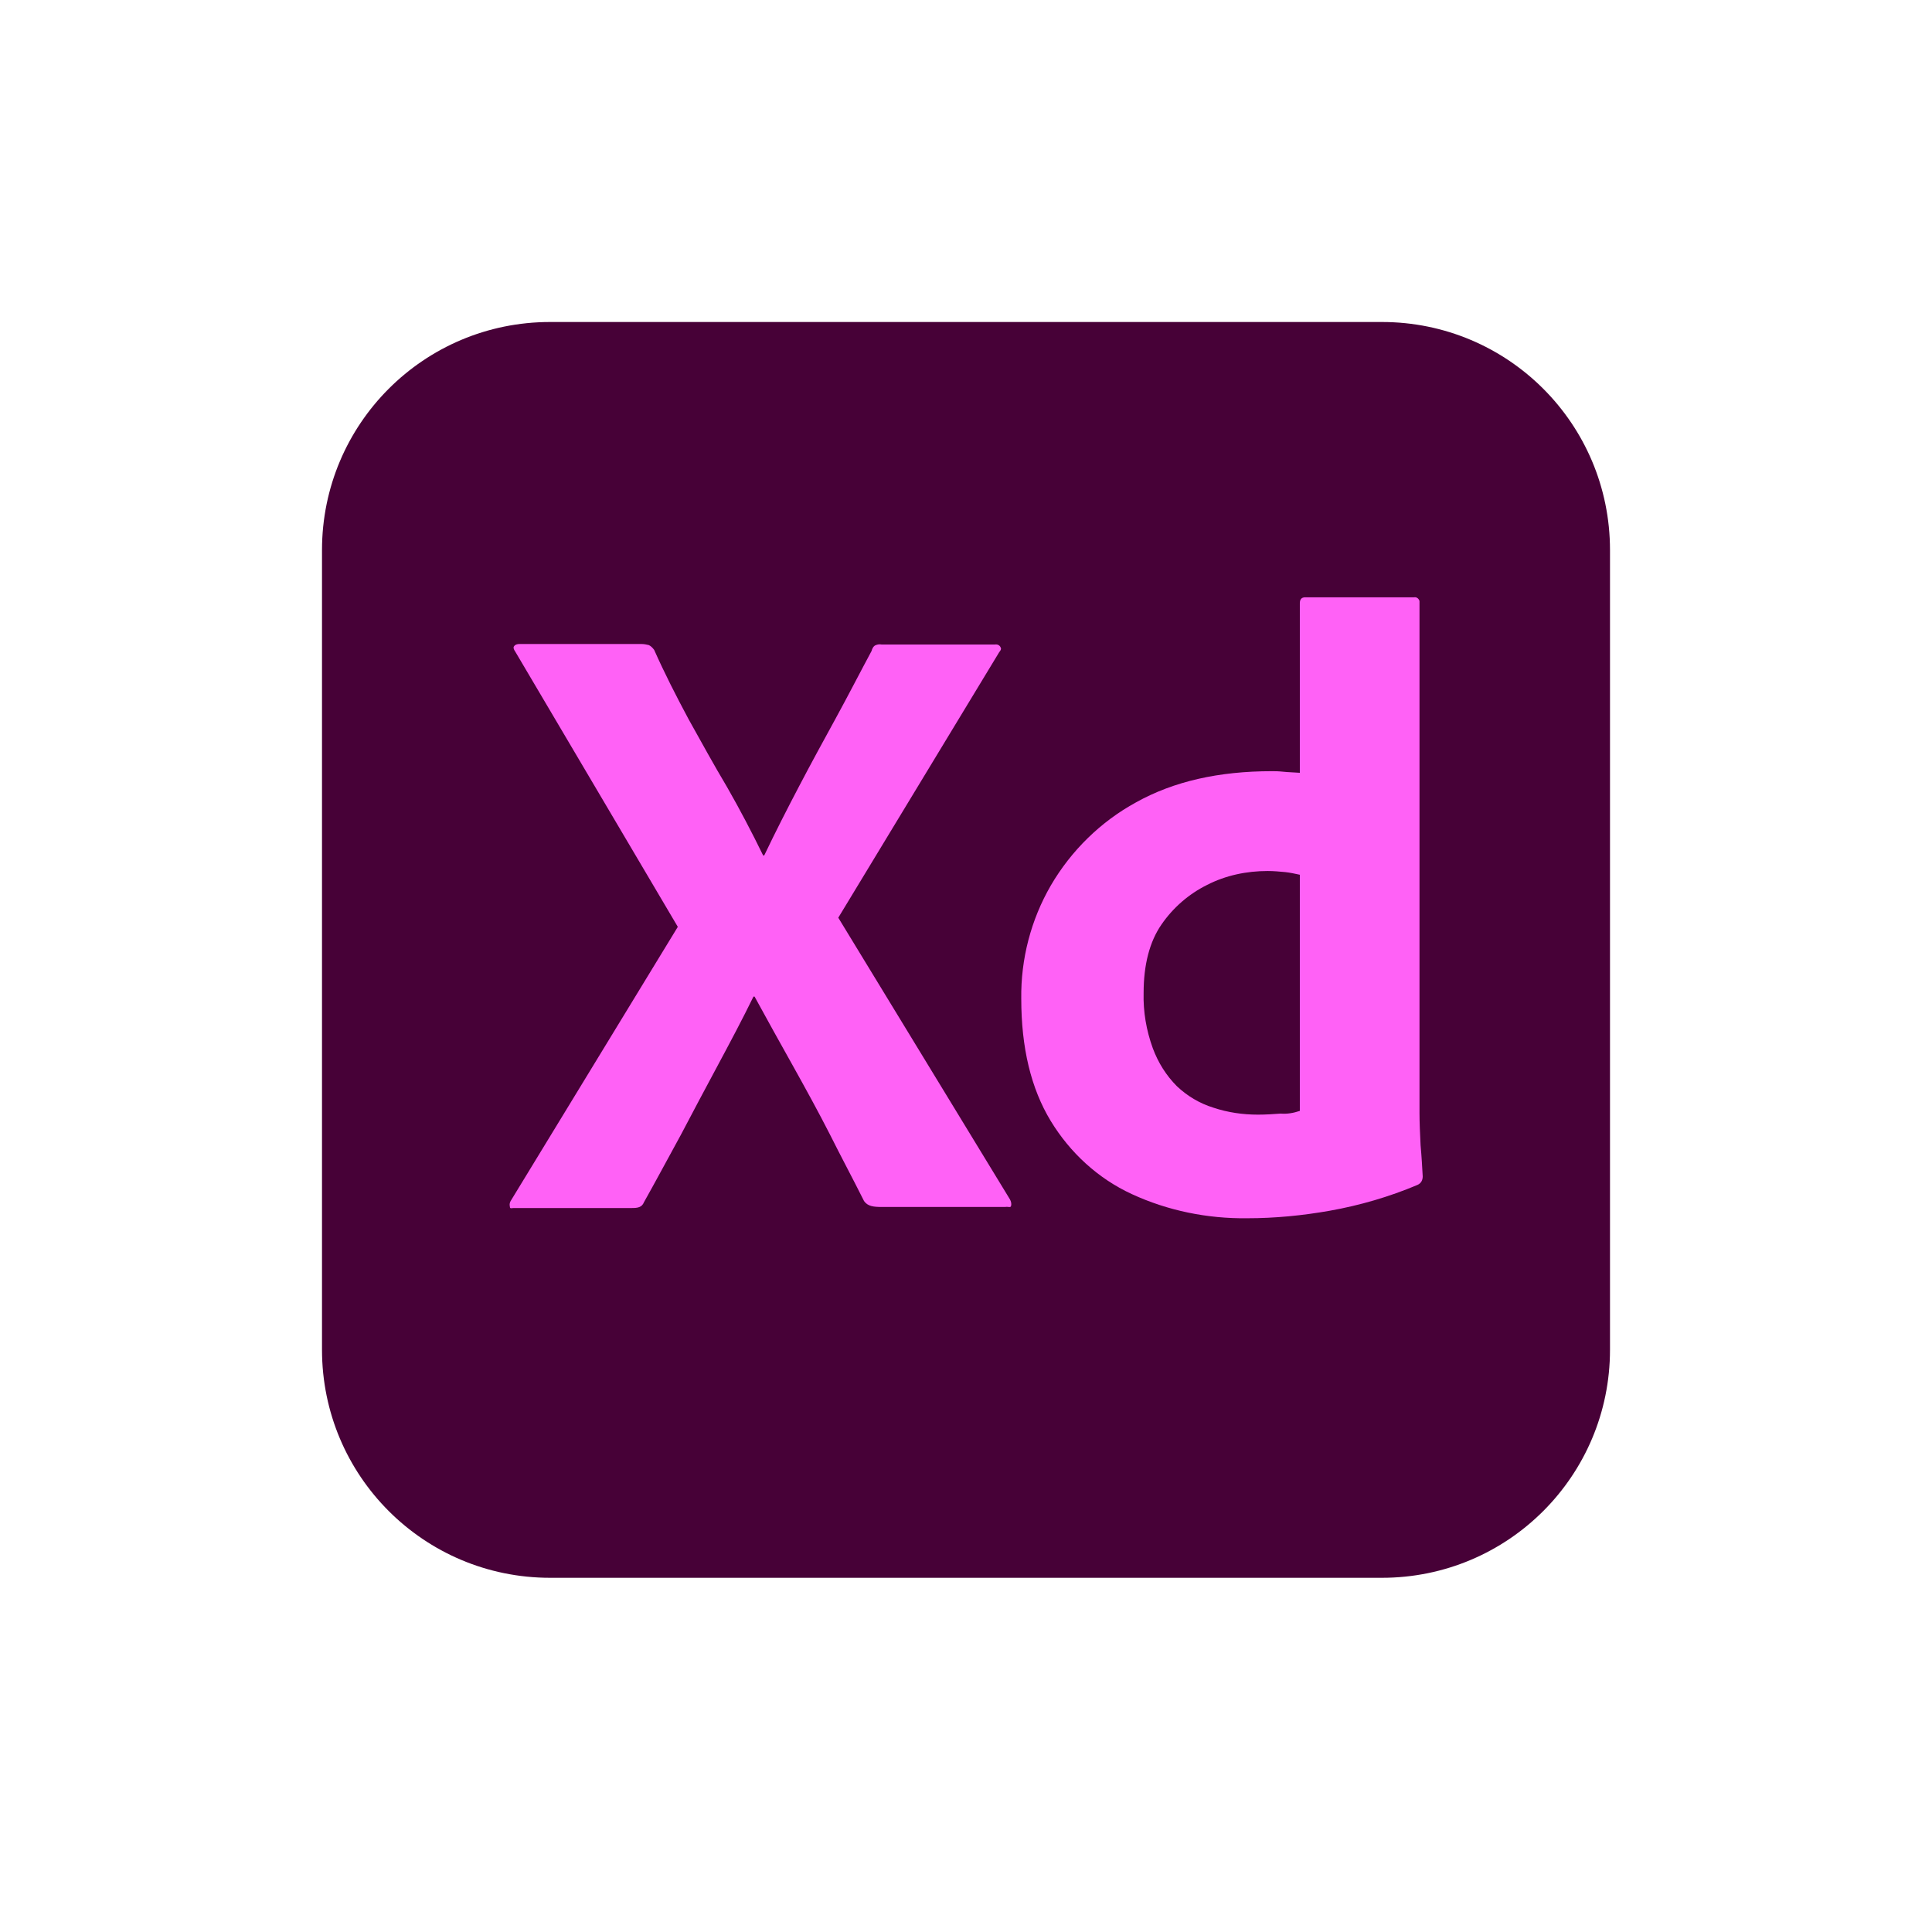
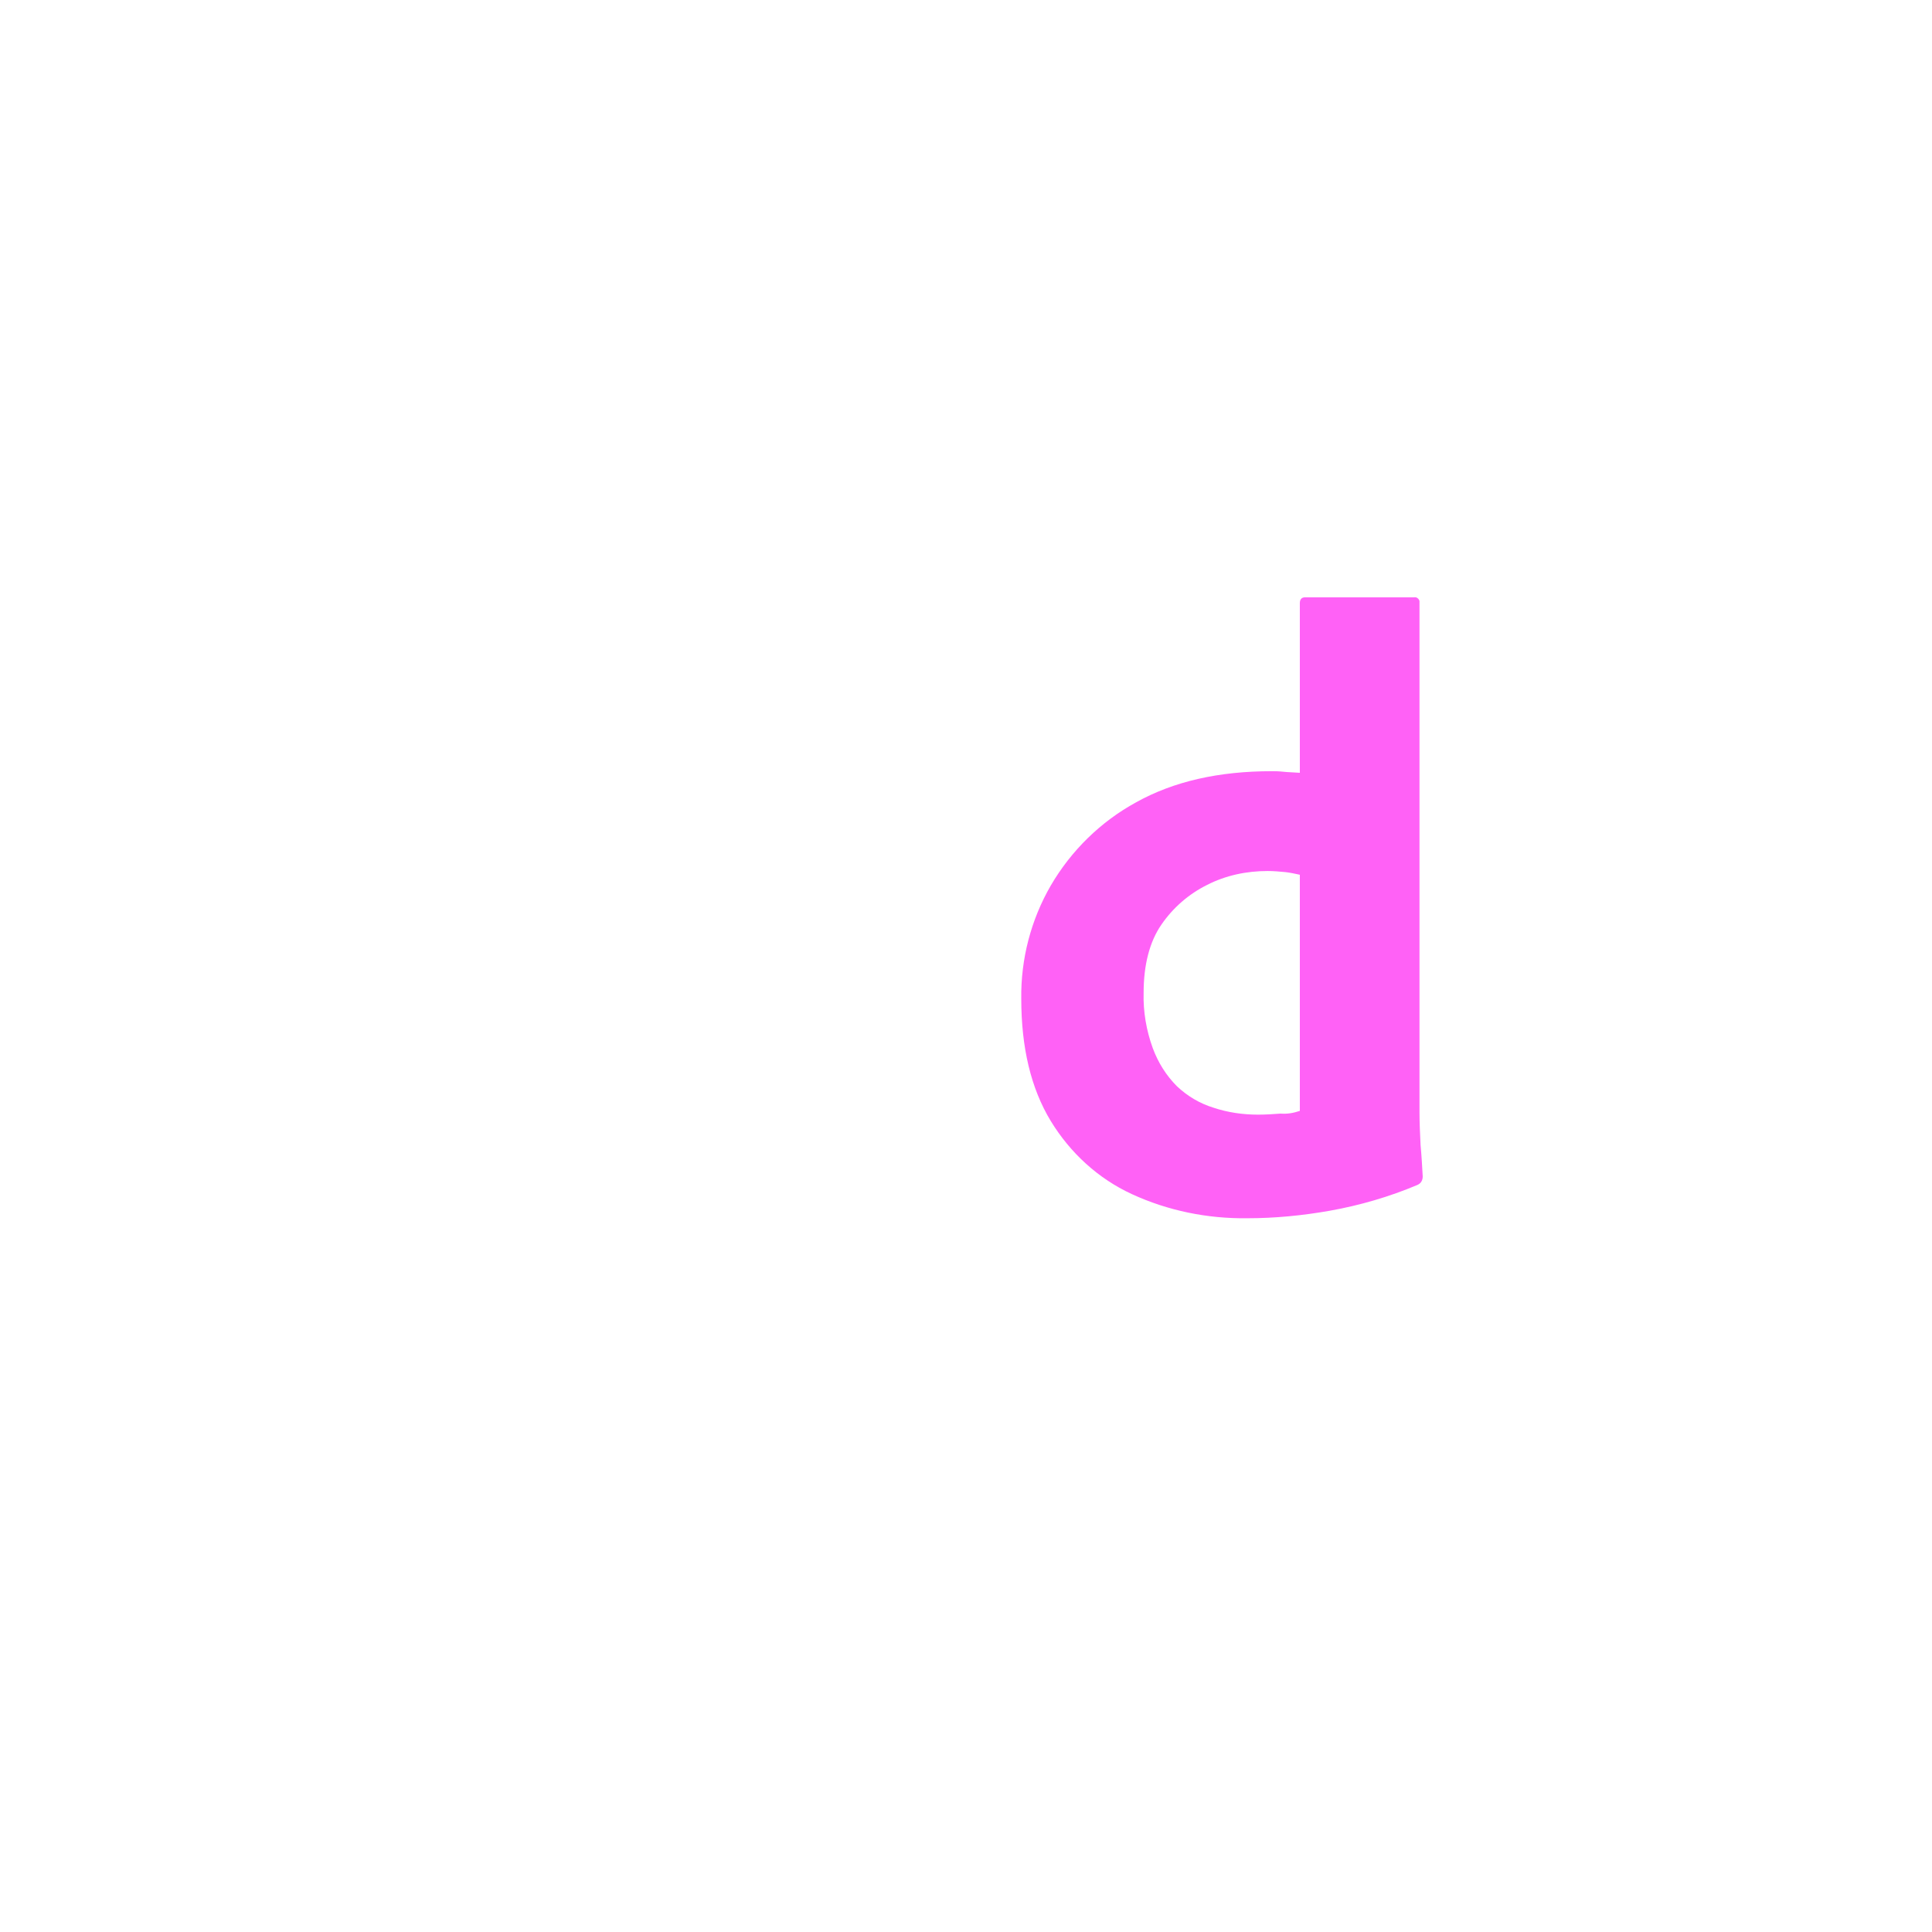
<svg xmlns="http://www.w3.org/2000/svg" width="48" height="48" viewBox="0 0 48 48" fill="none">
  <g clip-path="url(#clip0_346_470)">
-     <path d="M13.667 8H34.333C37.467 8 40 10.533 40 13.667V33.533C40 36.667 37.467 39.2 34.333 39.2H13.667C10.533 39.2 8 36.667 8 33.533V13.667C8 10.533 10.533 8 13.667 8Z" fill="#470137" />
-     <path d="M24.827 16.2L20.827 22.8L25.093 29.8C25.12 29.853 25.134 29.907 25.12 29.96C25.107 30.013 25.053 29.973 24.974 29.987H21.92C21.707 29.987 21.56 29.973 21.467 29.84C21.187 29.28 20.893 28.733 20.613 28.173C20.334 27.627 20.027 27.067 19.707 26.493C19.387 25.92 19.067 25.347 18.747 24.76H18.72C18.44 25.333 18.134 25.907 17.827 26.48C17.52 27.053 17.213 27.627 16.92 28.187C16.613 28.747 16.307 29.32 16 29.867C15.947 30 15.84 30.013 15.694 30.013H12.76C12.707 30.013 12.667 30.04 12.667 29.973C12.653 29.92 12.667 29.867 12.694 29.827L16.84 23.027L12.8 16.187C12.76 16.133 12.747 16.08 12.774 16.053C12.8 16.013 12.854 16 12.907 16H15.934C16 16 16.067 16.013 16.12 16.027C16.174 16.053 16.213 16.093 16.253 16.147C16.507 16.72 16.8 17.293 17.107 17.867C17.427 18.44 17.733 19 18.067 19.56C18.387 20.12 18.68 20.68 18.96 21.253H18.987C19.267 20.667 19.56 20.093 19.854 19.533C20.147 18.973 20.453 18.413 20.76 17.853C21.067 17.293 21.36 16.72 21.654 16.173C21.667 16.12 21.694 16.067 21.733 16.04C21.787 16.013 21.84 16 21.907 16.013H24.72C24.787 16 24.854 16.04 24.867 16.107C24.88 16.12 24.854 16.173 24.827 16.2Z" fill="#FF61F6" />
    <path d="M30.987 30.267C30 30.28 29.014 30.08 28.12 29.667C27.28 29.28 26.587 28.64 26.107 27.853C25.613 27.04 25.373 26.027 25.373 24.813C25.36 23.827 25.613 22.853 26.107 22C26.613 21.133 27.347 20.413 28.227 19.933C29.16 19.413 30.28 19.16 31.6 19.16C31.667 19.16 31.76 19.16 31.88 19.173C32 19.187 32.133 19.187 32.294 19.2V14.987C32.294 14.893 32.334 14.84 32.427 14.84H35.133C35.2 14.827 35.254 14.88 35.267 14.933C35.267 14.947 35.267 14.96 35.267 14.96V27.653C35.267 27.893 35.28 28.16 35.294 28.453C35.32 28.733 35.334 29 35.347 29.227C35.347 29.32 35.307 29.4 35.214 29.44C34.52 29.733 33.787 29.947 33.04 30.08C32.36 30.2 31.68 30.267 30.987 30.267ZM32.294 27.6V21.733C32.173 21.707 32.053 21.68 31.933 21.667C31.787 21.653 31.64 21.64 31.494 21.64C30.974 21.64 30.453 21.747 29.987 21.987C29.534 22.213 29.147 22.547 28.854 22.973C28.56 23.4 28.413 23.973 28.413 24.667C28.4 25.133 28.48 25.6 28.64 26.04C28.773 26.4 28.974 26.72 29.24 26.987C29.494 27.227 29.8 27.413 30.147 27.52C30.507 27.64 30.88 27.693 31.253 27.693C31.453 27.693 31.64 27.68 31.814 27.667C31.987 27.68 32.133 27.653 32.294 27.6Z" fill="#FF61F6" />
  </g>
  <defs>
    <clipPath id="clip0_346_470">
      <rect width="32" height="31.2" fill="white" transform="translate(8 8)" />
    </clipPath>
  </defs>
</svg>